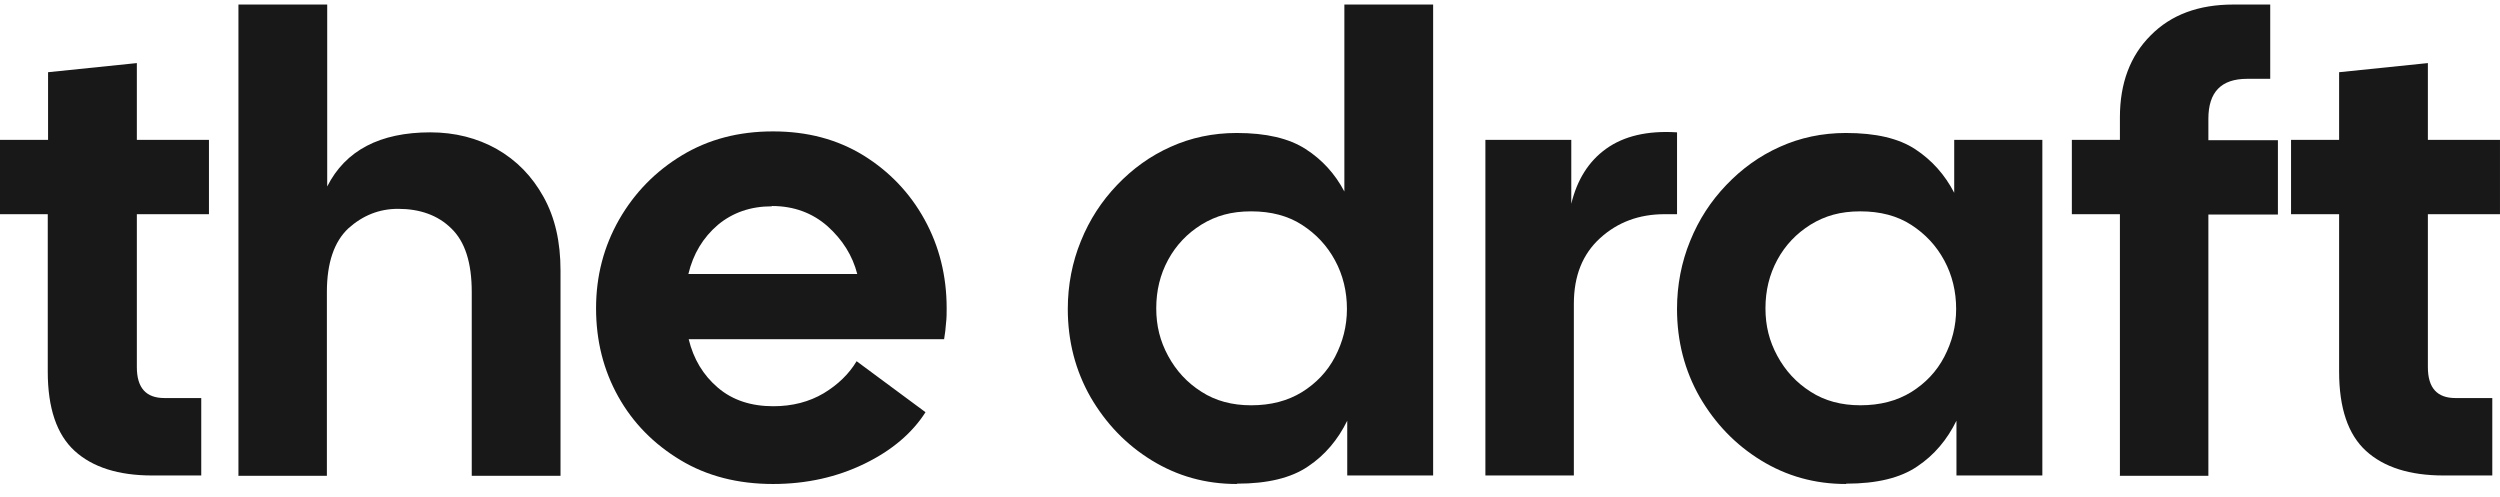
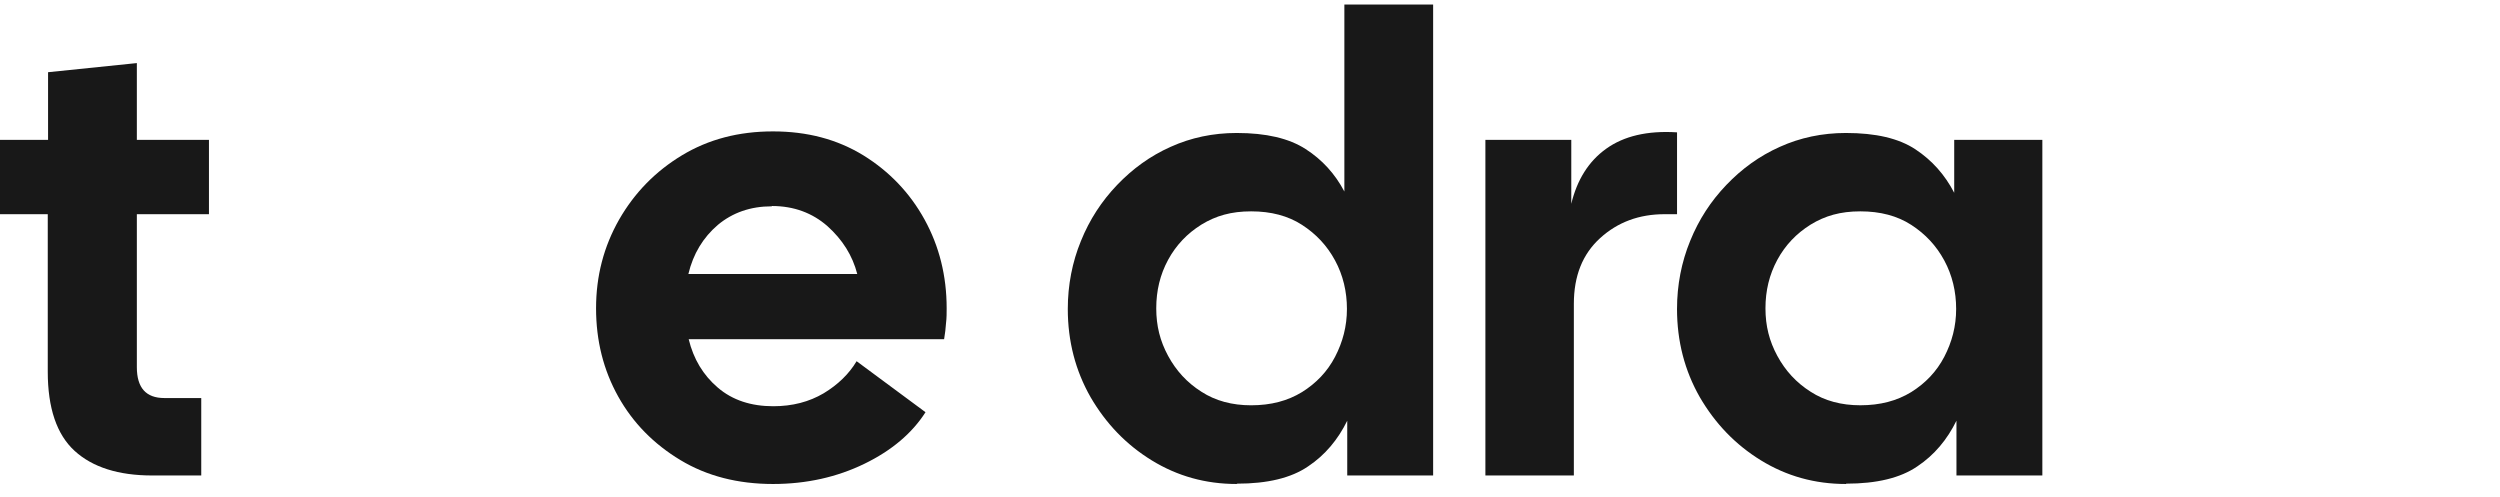
<svg xmlns="http://www.w3.org/2000/svg" width="146" height="29" viewBox="0 0 146 29" fill="none">
  <g clip-path="url(#clip0_125_1084)">
    <path d="M8.89 27.768C6.925 27.768 5.409 27.29 4.361 26.334C3.313 25.378 2.789 23.834 2.789 21.701V12.509H0V8.17H2.807V4.217L7.992 3.684V8.17H12.203V12.509H7.992V21.444C7.992 22.657 8.534 23.246 9.601 23.246H11.753V27.768H8.909H8.89Z" fill="#181818" />
-     <path d="M13.925 27.768V0.265H19.109V10.891C20.176 8.777 22.197 7.729 25.136 7.729C26.558 7.729 27.868 8.06 29.01 8.703C30.17 9.365 31.068 10.284 31.742 11.498C32.416 12.711 32.734 14.127 32.734 15.8V27.787H27.55V17.05C27.55 15.34 27.157 14.108 26.352 13.336C25.566 12.564 24.518 12.196 23.245 12.196C22.141 12.196 21.187 12.582 20.344 13.336C19.521 14.108 19.09 15.34 19.09 17.05V27.787H13.906L13.925 27.768Z" fill="#181818" />
    <path d="M45.142 28.265C43.102 28.265 41.286 27.805 39.733 26.867C38.179 25.93 36.963 24.698 36.102 23.154C35.241 21.609 34.81 19.9 34.81 18.006C34.81 16.112 35.26 14.402 36.158 12.821C37.056 11.259 38.273 10.009 39.826 9.071C41.38 8.133 43.139 7.674 45.142 7.674C47.144 7.674 48.885 8.133 50.419 9.071C51.935 10.009 53.133 11.259 53.994 12.821C54.855 14.384 55.285 16.112 55.285 18.006C55.285 18.282 55.285 18.576 55.248 18.87C55.229 19.164 55.192 19.477 55.136 19.808H40.219C40.5 20.966 41.062 21.904 41.922 22.639C42.783 23.374 43.869 23.724 45.16 23.724C46.283 23.724 47.256 23.466 48.099 22.97C48.922 22.473 49.577 21.848 50.026 21.095L54.05 24.073C53.264 25.305 52.066 26.316 50.475 27.088C48.885 27.86 47.107 28.265 45.142 28.265ZM45.067 12.049C43.831 12.049 42.783 12.417 41.922 13.134C41.062 13.869 40.481 14.825 40.201 16.002H50.064C49.783 14.917 49.203 13.998 48.323 13.207C47.444 12.435 46.358 12.031 45.085 12.031L45.067 12.049Z" fill="#181818" />
    <path d="M72.222 28.265C70.407 28.265 68.76 27.805 67.263 26.886C65.766 25.967 64.587 24.735 63.688 23.191C62.809 21.646 62.359 19.936 62.359 18.043C62.359 16.645 62.621 15.303 63.127 14.072C63.632 12.821 64.343 11.737 65.242 10.799C66.14 9.861 67.169 9.108 68.367 8.575C69.546 8.041 70.838 7.766 72.222 7.766C73.944 7.766 75.273 8.078 76.246 8.703C77.219 9.328 77.968 10.156 78.511 11.185V0.265H83.695V27.768H78.679V24.569C78.137 25.672 77.388 26.573 76.396 27.235C75.404 27.915 74.019 28.246 72.241 28.246L72.222 28.265ZM73.065 23.669C74.225 23.669 75.198 23.411 76.04 22.896C76.864 22.381 77.519 21.701 77.968 20.837C78.417 19.973 78.661 19.054 78.661 18.043C78.661 17.032 78.436 16.076 77.968 15.211C77.5 14.347 76.864 13.667 76.04 13.134C75.217 12.601 74.225 12.343 73.065 12.343C71.904 12.343 71.006 12.601 70.164 13.116C69.34 13.63 68.685 14.311 68.217 15.175C67.749 16.039 67.525 16.976 67.525 18.006C67.525 19.035 67.749 19.918 68.217 20.782C68.685 21.646 69.322 22.345 70.164 22.878C70.987 23.411 71.96 23.669 73.065 23.669Z" fill="#181818" />
    <path d="M86.747 27.768V8.17H91.763V11.902C92.1 10.505 92.774 9.42 93.803 8.685C94.832 7.949 96.199 7.619 97.939 7.729V12.509H97.209C95.731 12.509 94.477 12.969 93.447 13.906C92.418 14.844 91.913 16.112 91.913 17.749V27.768H86.728H86.747Z" fill="#181818" />
    <path d="M107.801 28.265C105.985 28.265 104.338 27.805 102.841 26.886C101.344 25.966 100.165 24.735 99.266 23.19C98.387 21.646 97.938 19.936 97.938 18.043C97.938 16.645 98.2 15.303 98.705 14.072C99.21 12.821 99.921 11.737 100.82 10.799C101.718 9.861 102.747 9.108 103.945 8.575C105.124 8.041 106.416 7.766 107.801 7.766C109.541 7.766 110.889 8.078 111.862 8.722C112.835 9.365 113.584 10.211 114.126 11.259V8.17H119.273V27.768H114.257V24.569C113.715 25.672 112.966 26.573 111.974 27.235C110.982 27.915 109.597 28.246 107.819 28.246L107.801 28.265ZM108.643 23.668C109.803 23.668 110.776 23.411 111.619 22.896C112.442 22.381 113.097 21.701 113.546 20.837C113.995 19.973 114.239 19.054 114.239 18.043C114.239 17.032 114.014 16.076 113.546 15.211C113.078 14.347 112.442 13.667 111.619 13.134C110.795 12.601 109.803 12.343 108.643 12.343C107.482 12.343 106.584 12.601 105.742 13.116C104.918 13.63 104.263 14.311 103.795 15.175C103.328 16.039 103.103 16.976 103.103 18.006C103.103 19.035 103.328 19.918 103.795 20.782C104.263 21.646 104.9 22.345 105.742 22.878C106.565 23.411 107.539 23.668 108.643 23.668Z" fill="#181818" />
-     <path d="M123.803 27.768V12.509H120.996V8.17H123.803V6.846C123.803 4.861 124.402 3.261 125.6 2.066C126.798 0.853 128.407 0.265 130.429 0.265H132.581V4.603H131.234C129.718 4.603 128.969 5.376 128.969 6.938V8.188H133.03V12.527H128.969V27.787H123.785L123.803 27.768Z" fill="#181818" />
-     <path d="M142.705 27.768C140.74 27.768 139.224 27.29 138.176 26.334C137.128 25.378 136.604 23.834 136.604 21.701V12.509H133.797V8.17H136.604V4.217L141.788 3.684V8.17H145.999V12.509H141.788V21.444C141.788 22.657 142.331 23.246 143.398 23.246H145.55V27.768H142.705Z" fill="#181818" />
  </g>
  <defs>
    <clipPath id="clip0_125_1084">
      <rect width="146" height="28" fill="white" transform="translate(0 0.265)" />
    </clipPath>
  </defs>
</svg>